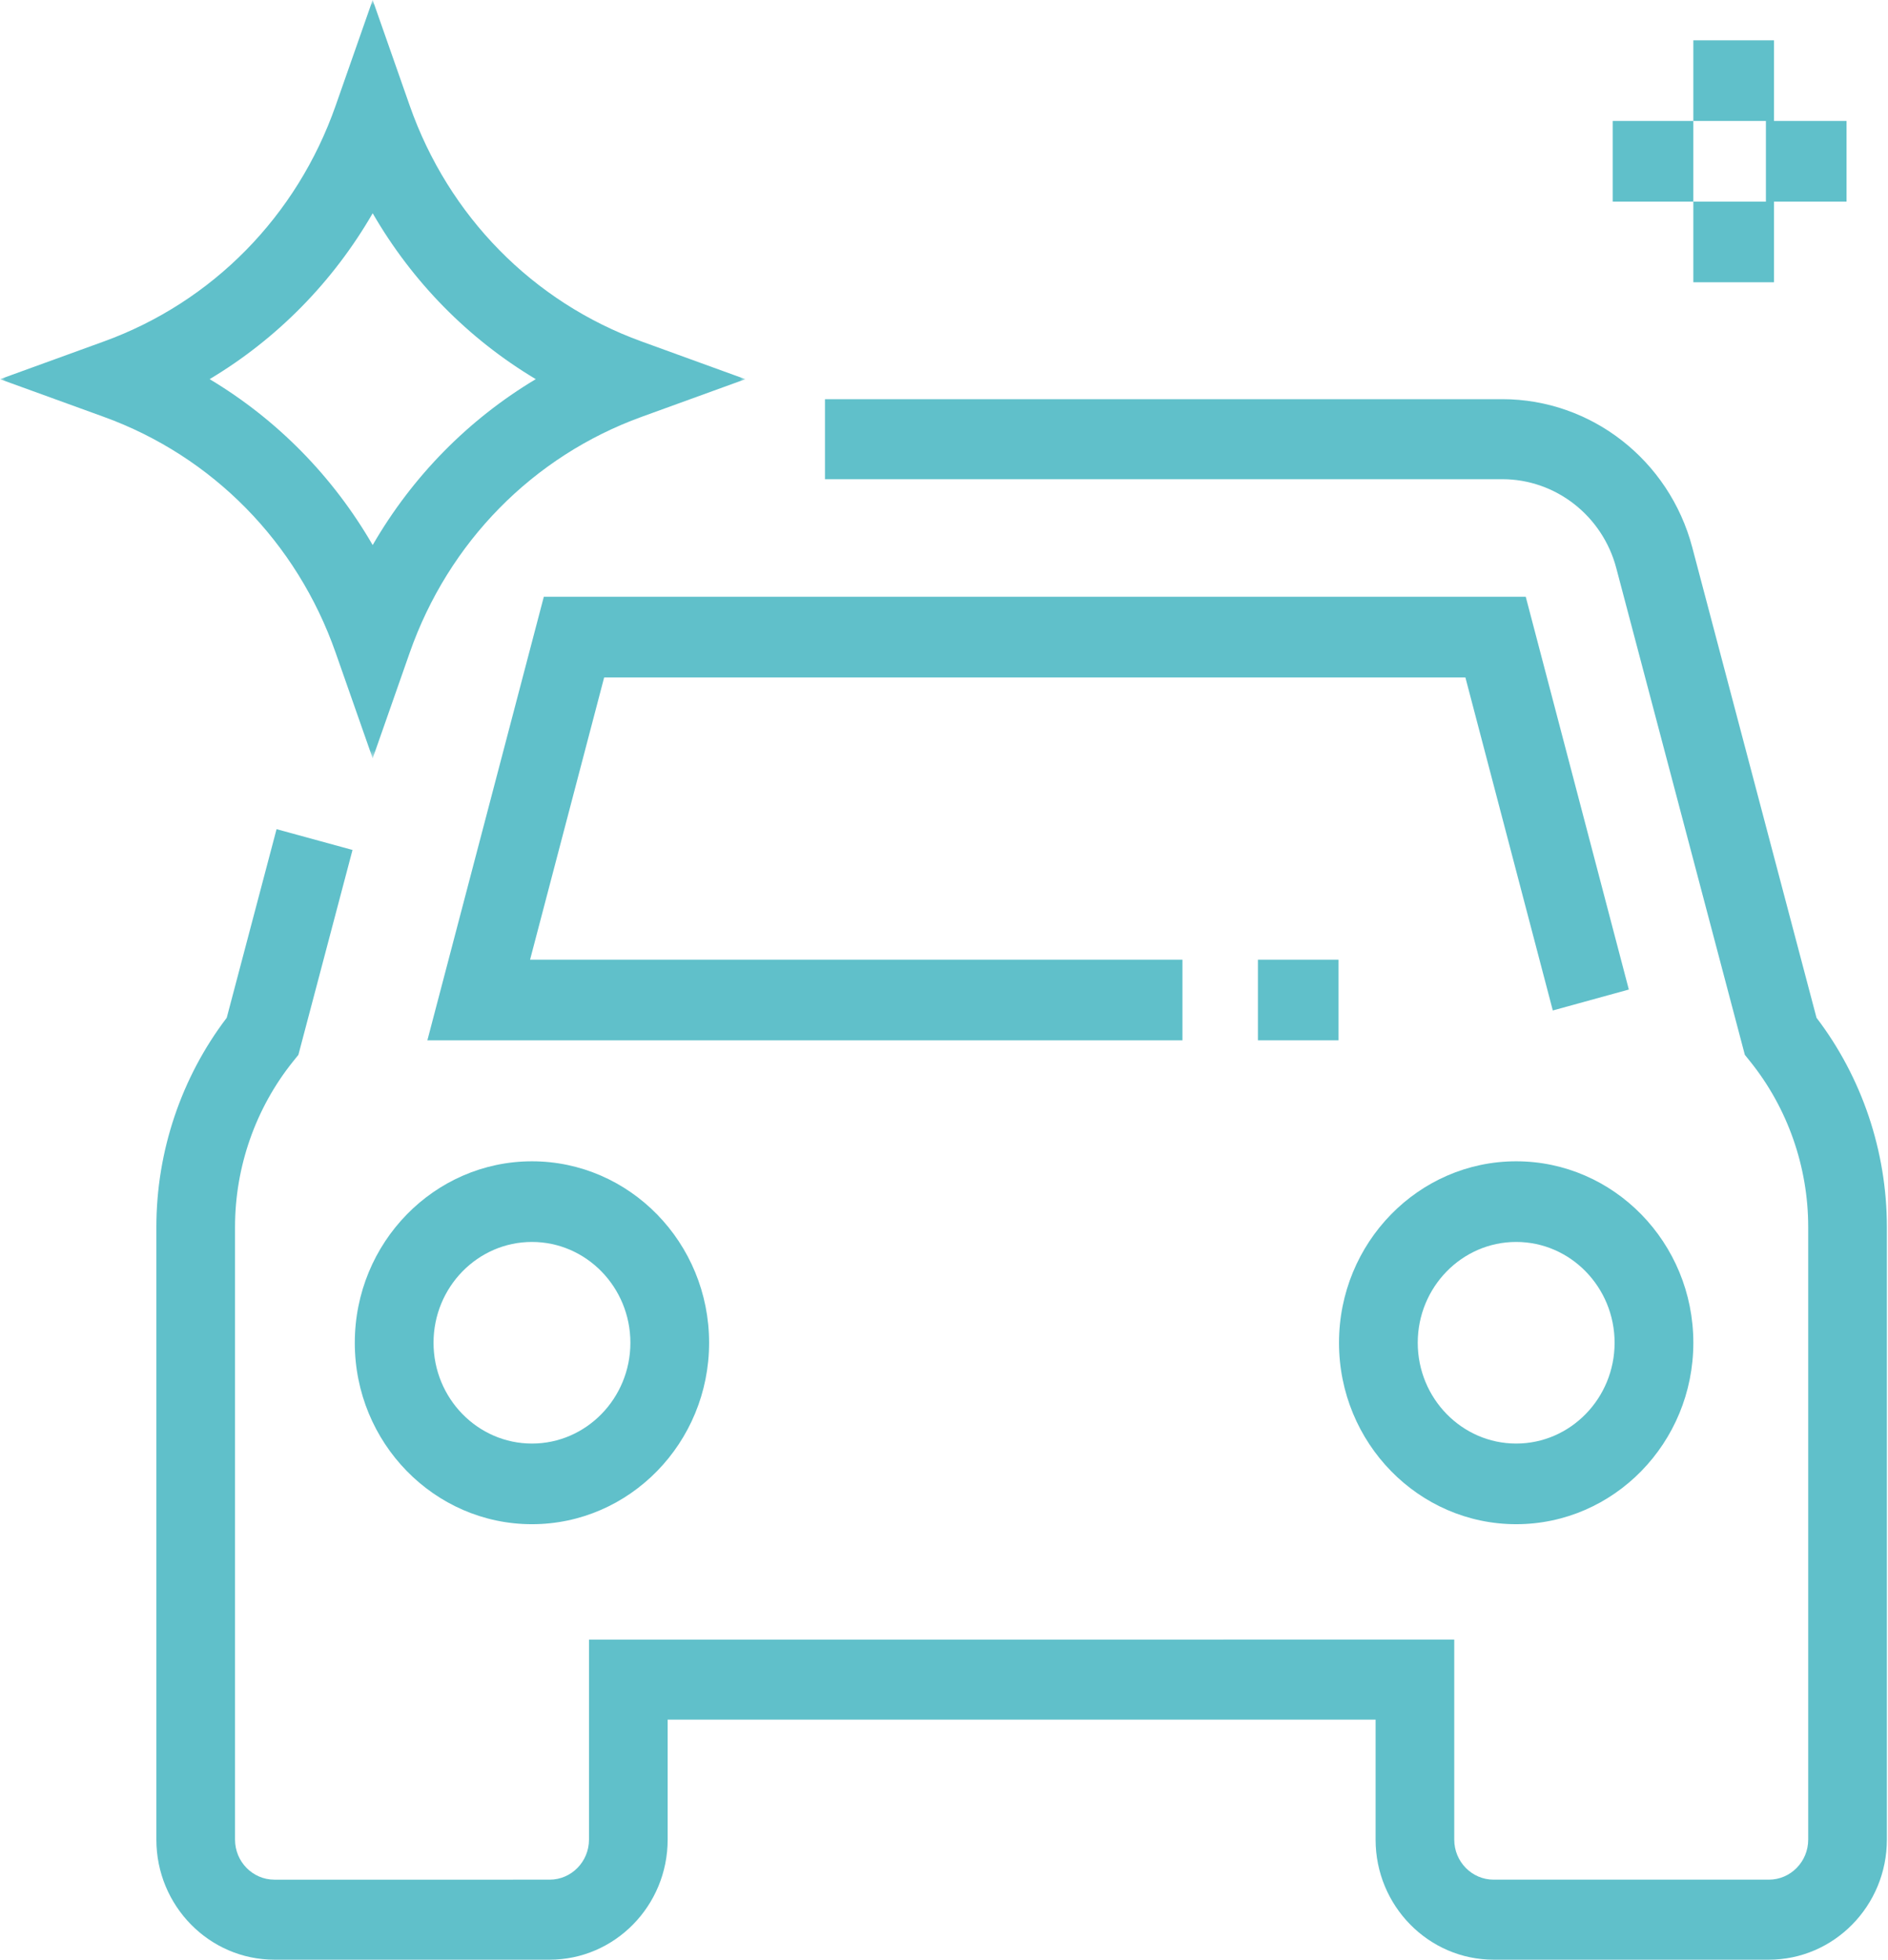
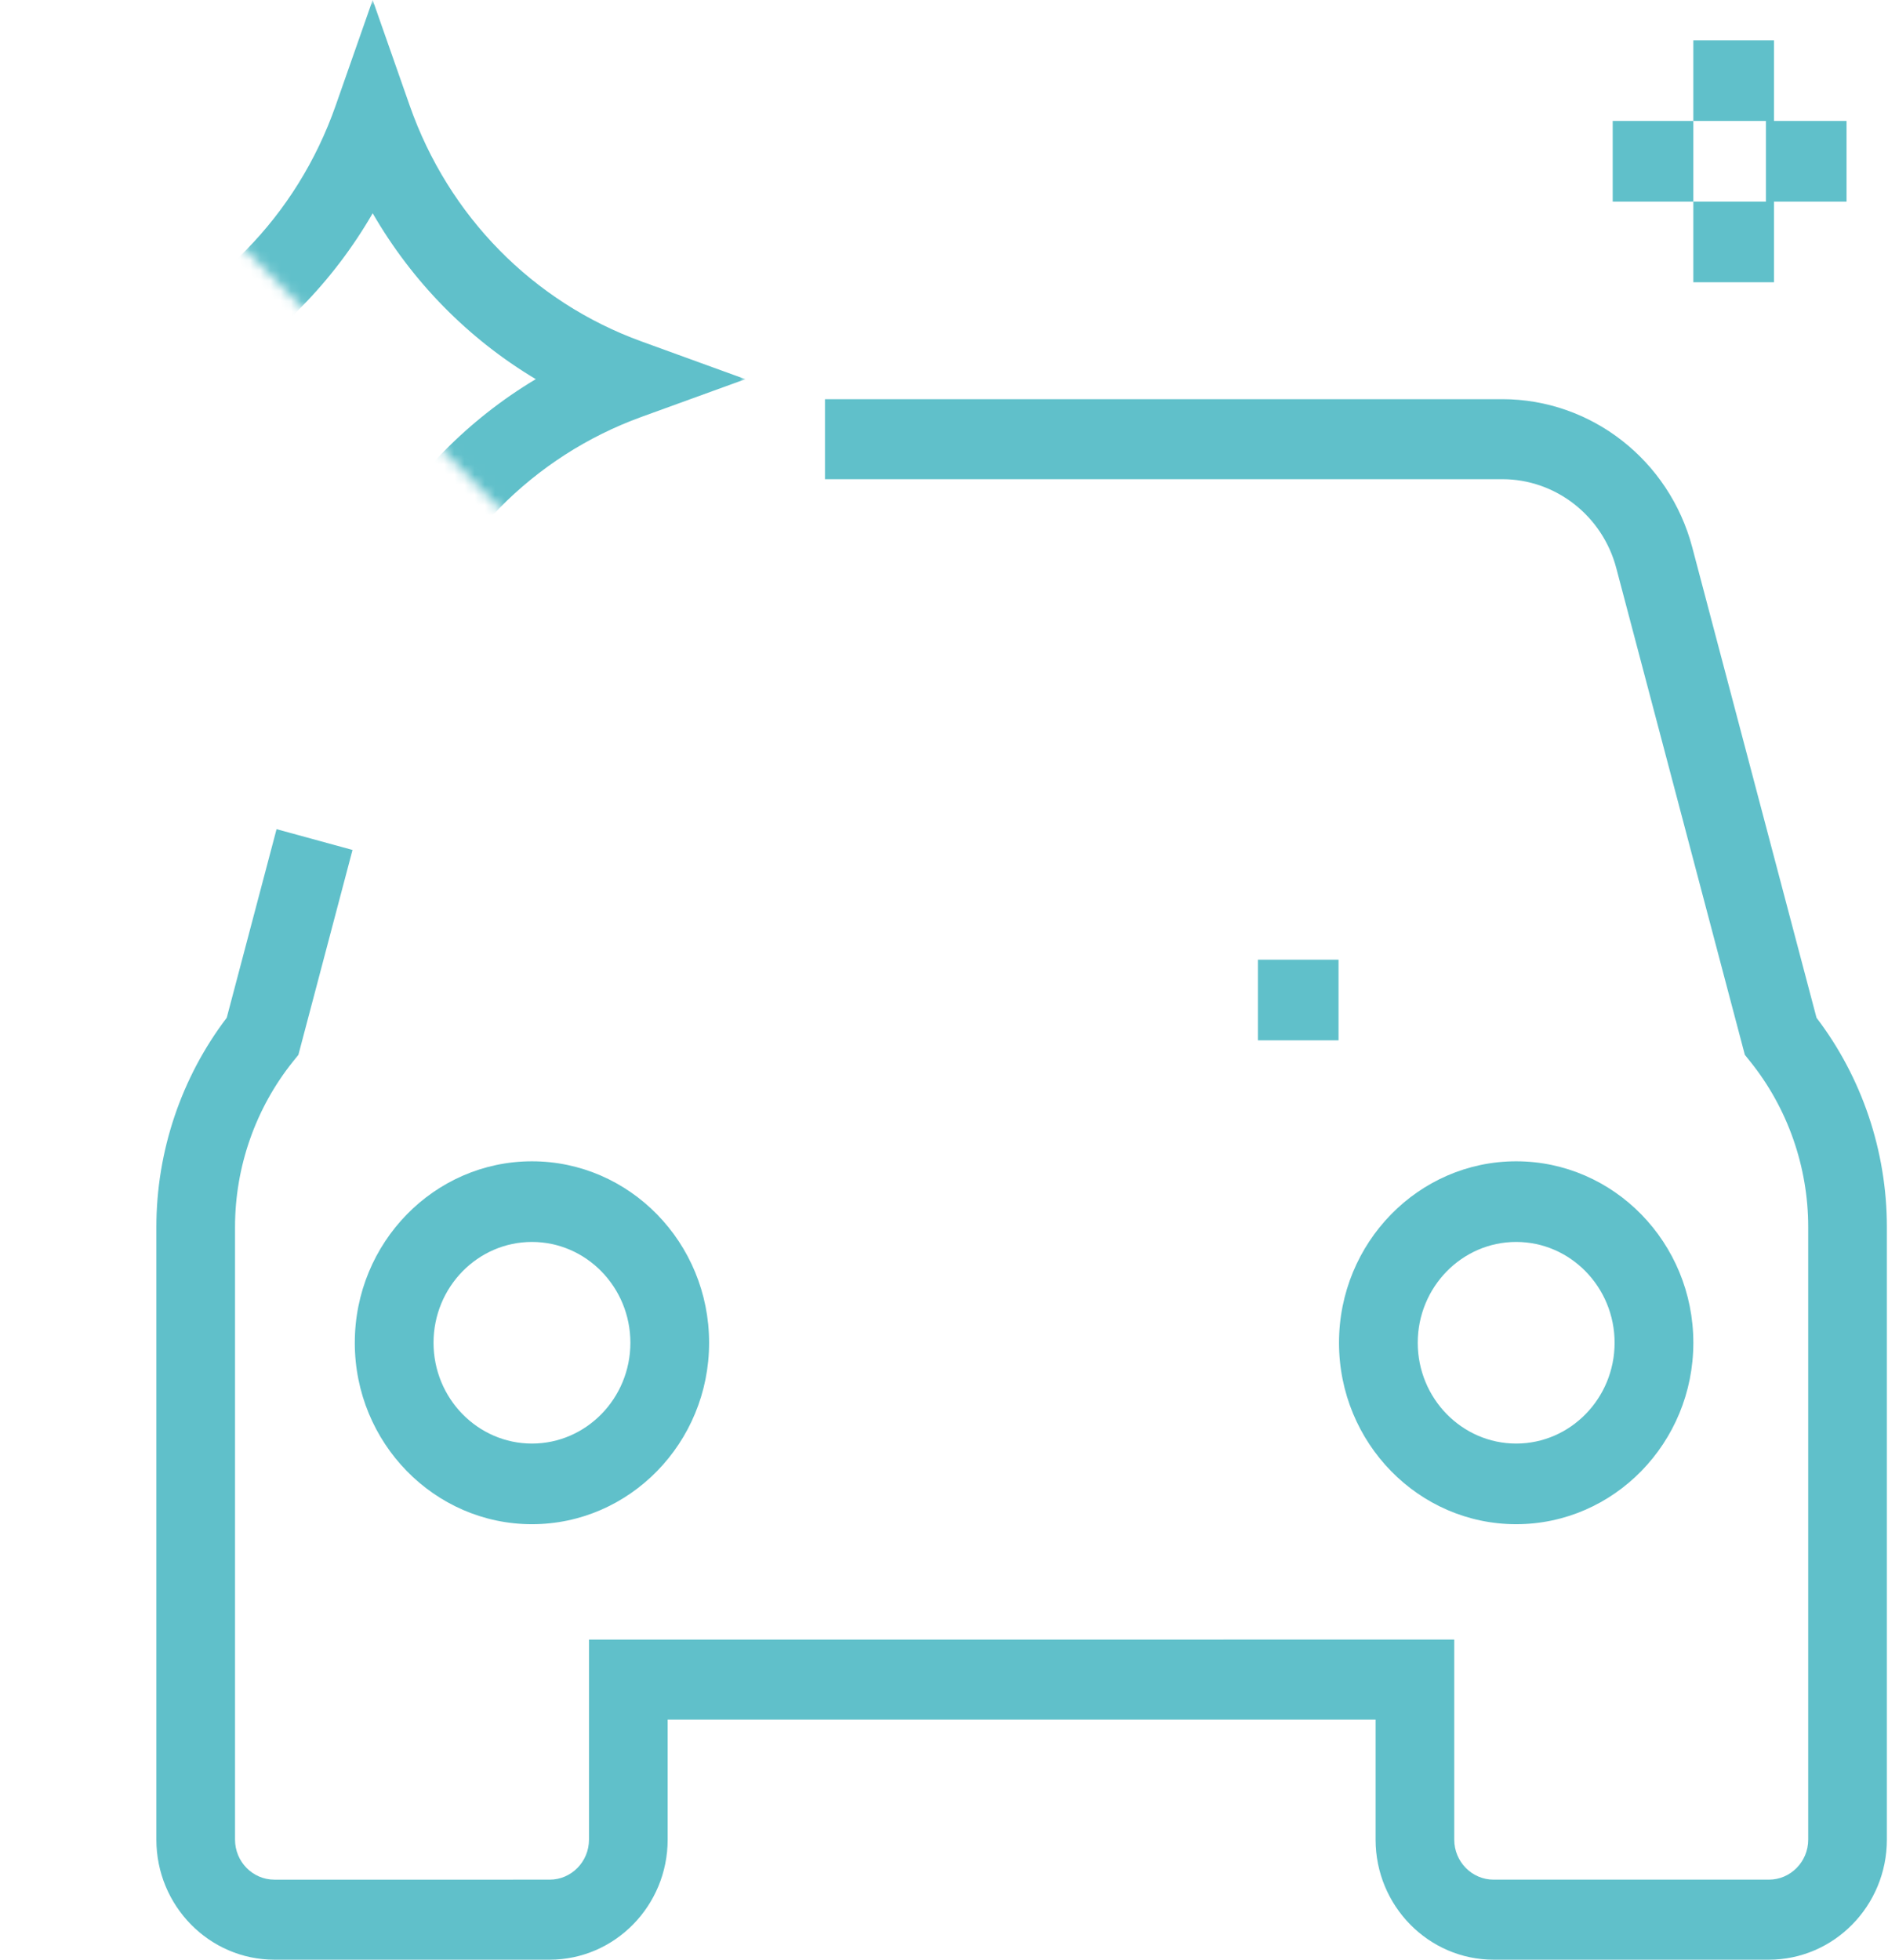
<svg xmlns="http://www.w3.org/2000/svg" xmlns:xlink="http://www.w3.org/1999/xlink" width="185" height="192" viewBox="0 0 185 192">
  <defs>
-     <path id="20r4gtmxwa" d="M0 0h73.038v74.3H0z" />
+     <path id="20r4gtmxwa" d="M0 0h73.038v74.3z" />
  </defs>
  <g fill="none" fill-rule="evenodd">
    <path d="M80.837 39.109v7.84h66.374c5.219 0 9.812 3.58 11.164 8.71l12.598 47.689.524.651c3.667 4.56 5.684 10.317 5.684 16.209v60.03c0 2.161-1.727 3.921-3.854 3.921h-26.975c-2.124 0-3.854-1.76-3.854-3.921v-19.601H57.713v19.6c0 2.162-1.727 3.922-3.854 3.922H26.884c-2.124 0-3.854-1.76-3.854-3.921v-60.03c0-5.892 2.02-11.648 5.684-16.209l.524-.651 5.304-20.075-7.443-2.035-4.882 18.478c-4.45 5.843-6.895 13.085-6.895 20.492v60.03c0 6.485 5.187 11.762 11.562 11.762H53.86c6.375 0 11.562-5.277 11.562-11.762v-11.76h69.369v11.76c0 6.485 5.187 11.762 11.562 11.762h26.975c6.375 0 11.562-5.277 11.562-11.762v-60.03c0-7.407-2.441-14.649-6.894-20.492l-12.176-46.091c-2.257-8.547-9.91-14.516-18.608-14.516H80.837z" fill="#60C0CA" />
    <g>
      <mask id="h7yqe587yb" fill="#fff">
        <use xlink:href="#20r4gtmxwa" />
      </mask>
      <path d="m32.888 63.947 3.63 10.352 3.629-10.352c3.797-10.824 12.076-19.246 22.717-23.105l10.174-3.692-10.174-3.695c-10.64-3.859-18.92-12.281-22.717-23.105L36.517-.002 32.889 10.35c-3.794 10.824-12.073 19.246-22.714 23.105L0 37.15l10.174 3.692c10.64 3.86 18.92 12.281 22.714 23.105m3.63-43.053c3.884 6.72 9.372 12.304 15.98 16.253-6.608 3.952-12.096 9.536-15.98 16.256-3.884-6.72-9.37-12.304-15.978-16.256 6.607-3.949 12.096-9.533 15.978-16.253" fill="#60C0CA" mask="url(#h7yqe587yb)" />
    </g>
-     <path fill="#60C0CA" d="m53.287 58.47-11.41 43.456h73.988v-7.902H51.94l7.26-27.653h84.39L152.155 99l7.45-2.05-10.101-38.482z" />
    <path fill="#60C0CA" d="M123.26 101.926h7.9v-7.901h-7.9zM165.926 11.852h7.901V3.95h-7.901zM158.025 19.753h7.9v-7.901h-7.9zM165.926 27.654h7.901v-7.9h-7.901zM173.037 19.753h7.901v-7.901h-7.901z" />
    <g fill="#60C0CA">
      <path d="M34.765 131.556c0 9.803 7.788 17.777 17.36 17.777 9.573 0 17.358-7.974 17.358-17.777 0-9.804-7.785-17.778-17.357-17.778-9.573 0-17.36 7.974-17.36 17.778m17.36-9.877c5.316 0 9.644 4.43 9.644 9.877 0 5.446-4.328 9.876-9.644 9.876-5.32 0-9.645-4.43-9.645-9.876 0-5.447 4.325-9.877 9.645-9.877M148.566 149.333c9.572 0 17.36-7.974 17.36-17.777 0-9.804-7.788-17.778-17.36-17.778s-17.36 7.974-17.36 17.778c0 9.803 7.788 17.777 17.36 17.777m0-27.654c5.317 0 9.644 4.43 9.644 9.877 0 5.446-4.327 9.876-9.644 9.876s-9.645-4.43-9.645-9.876c0-5.447 4.328-9.877 9.645-9.877" />
    </g>
  </g>
</svg>